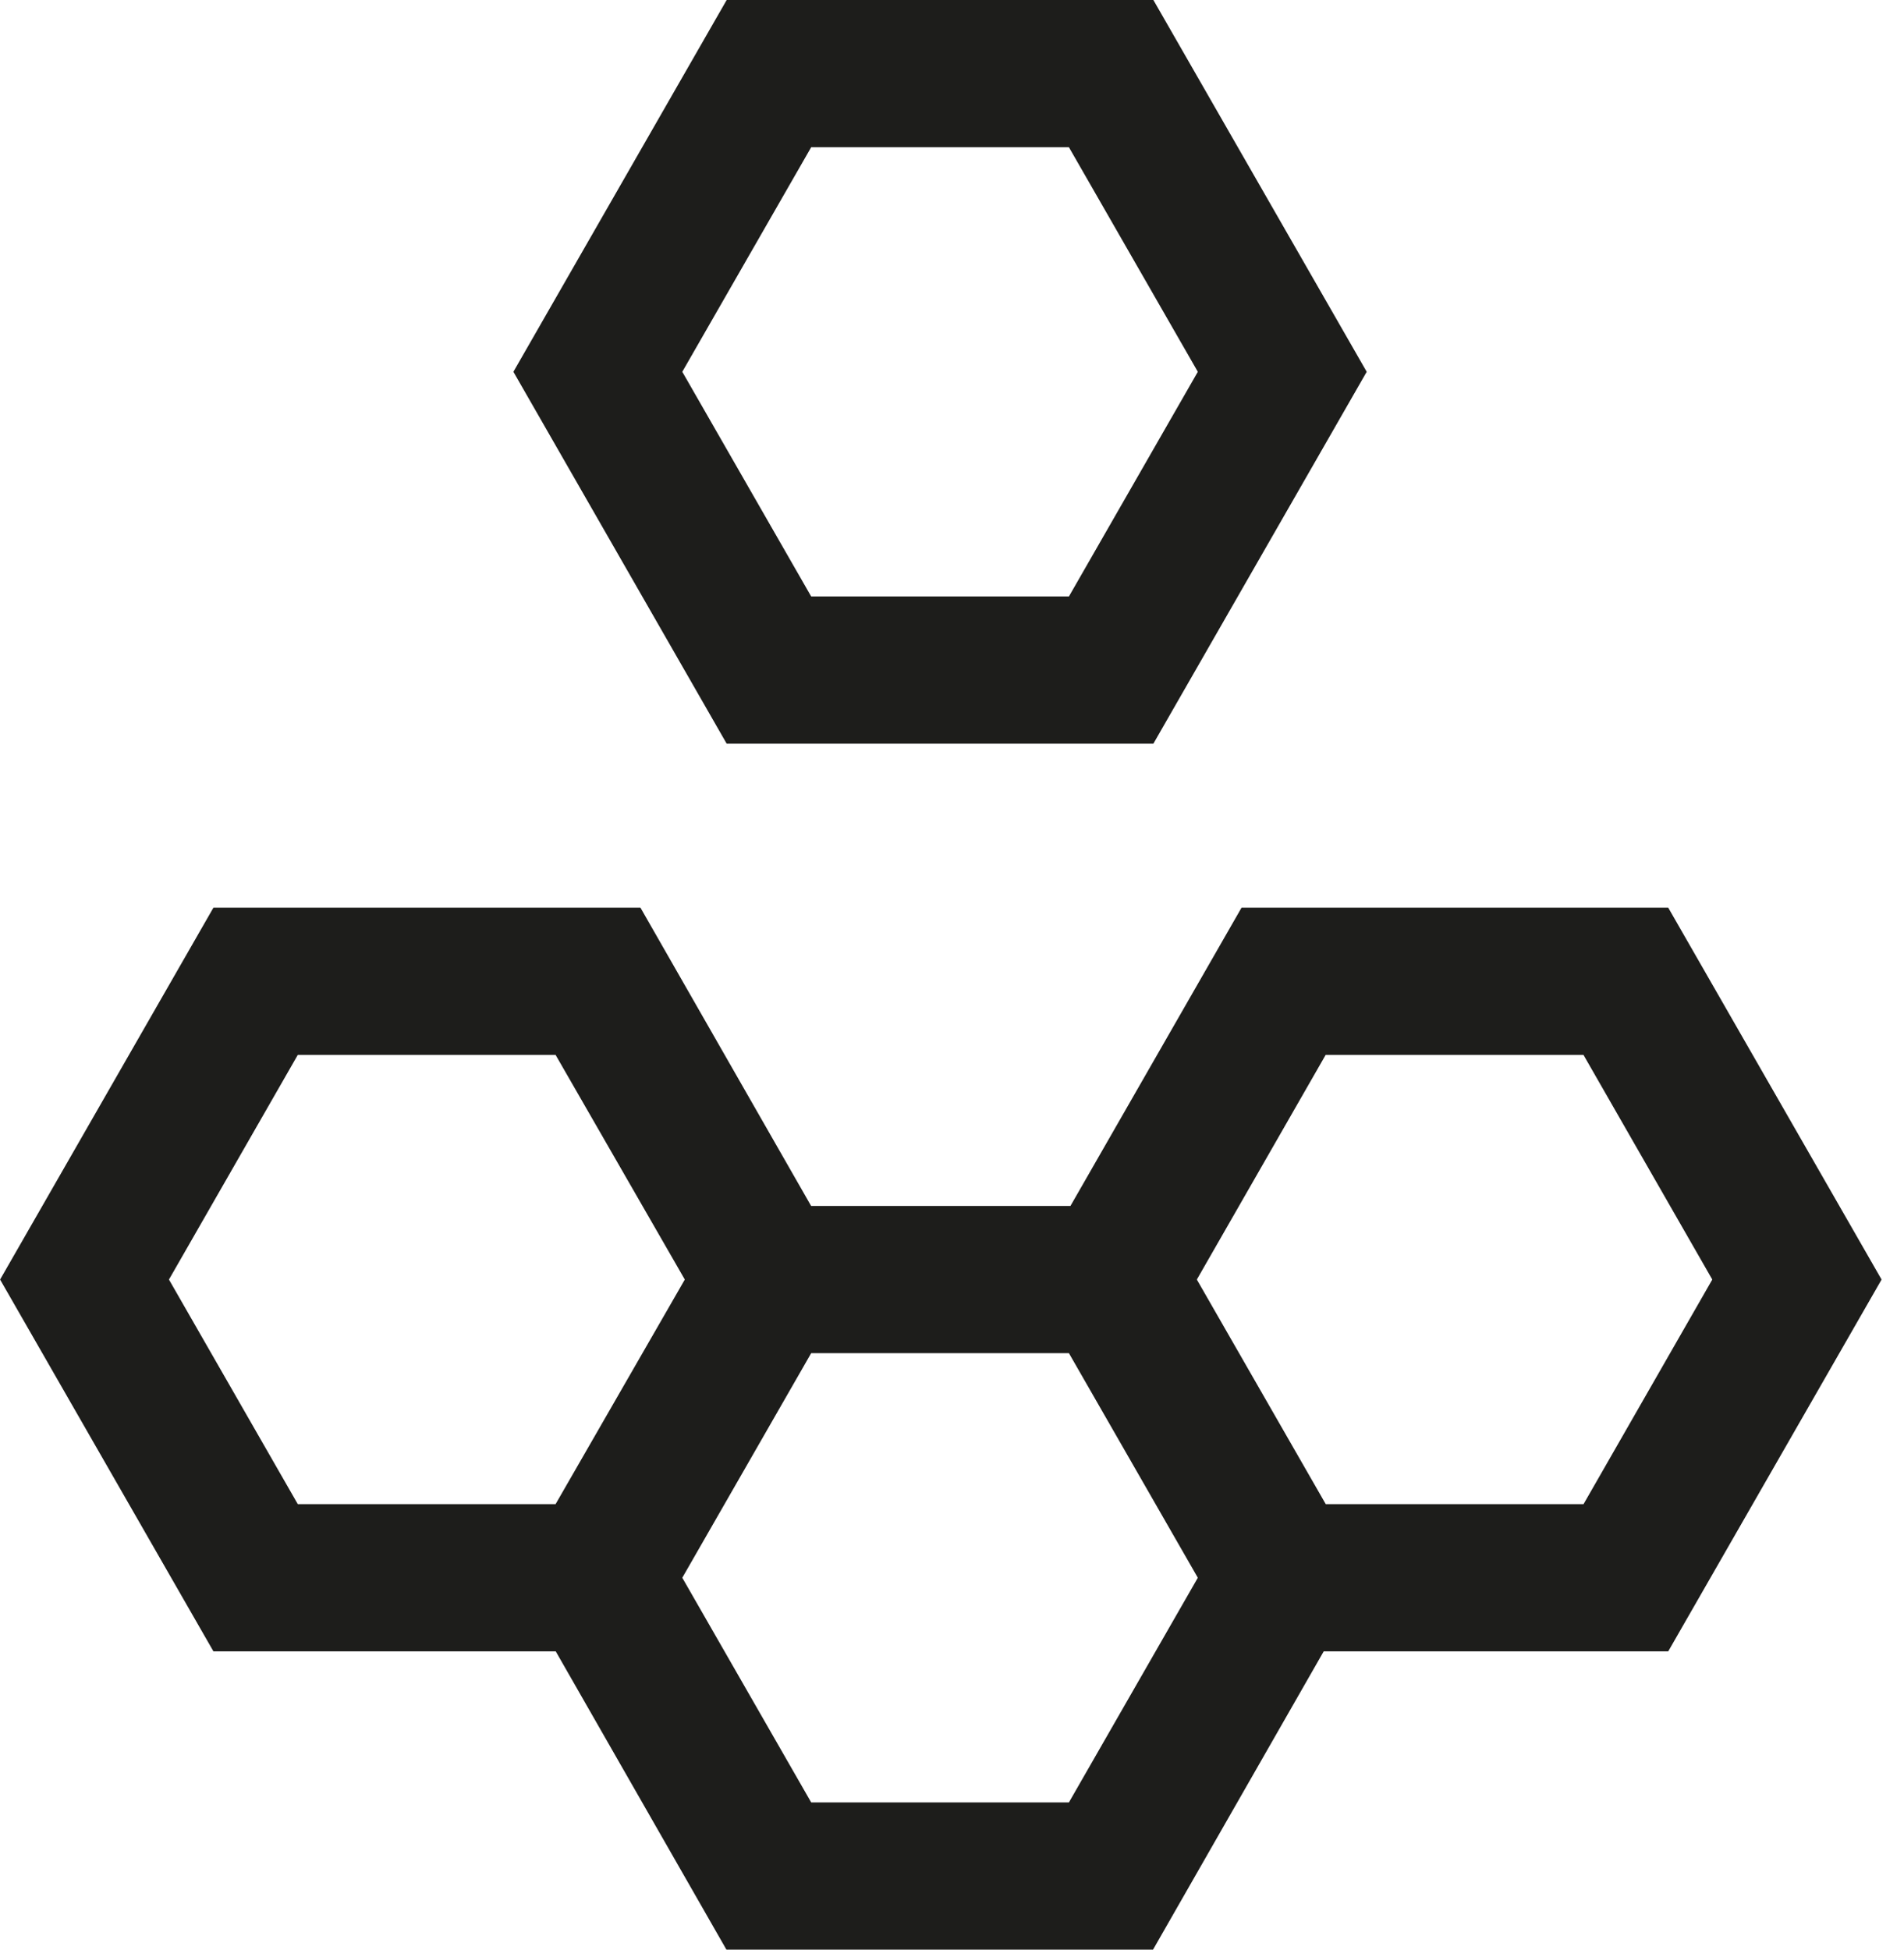
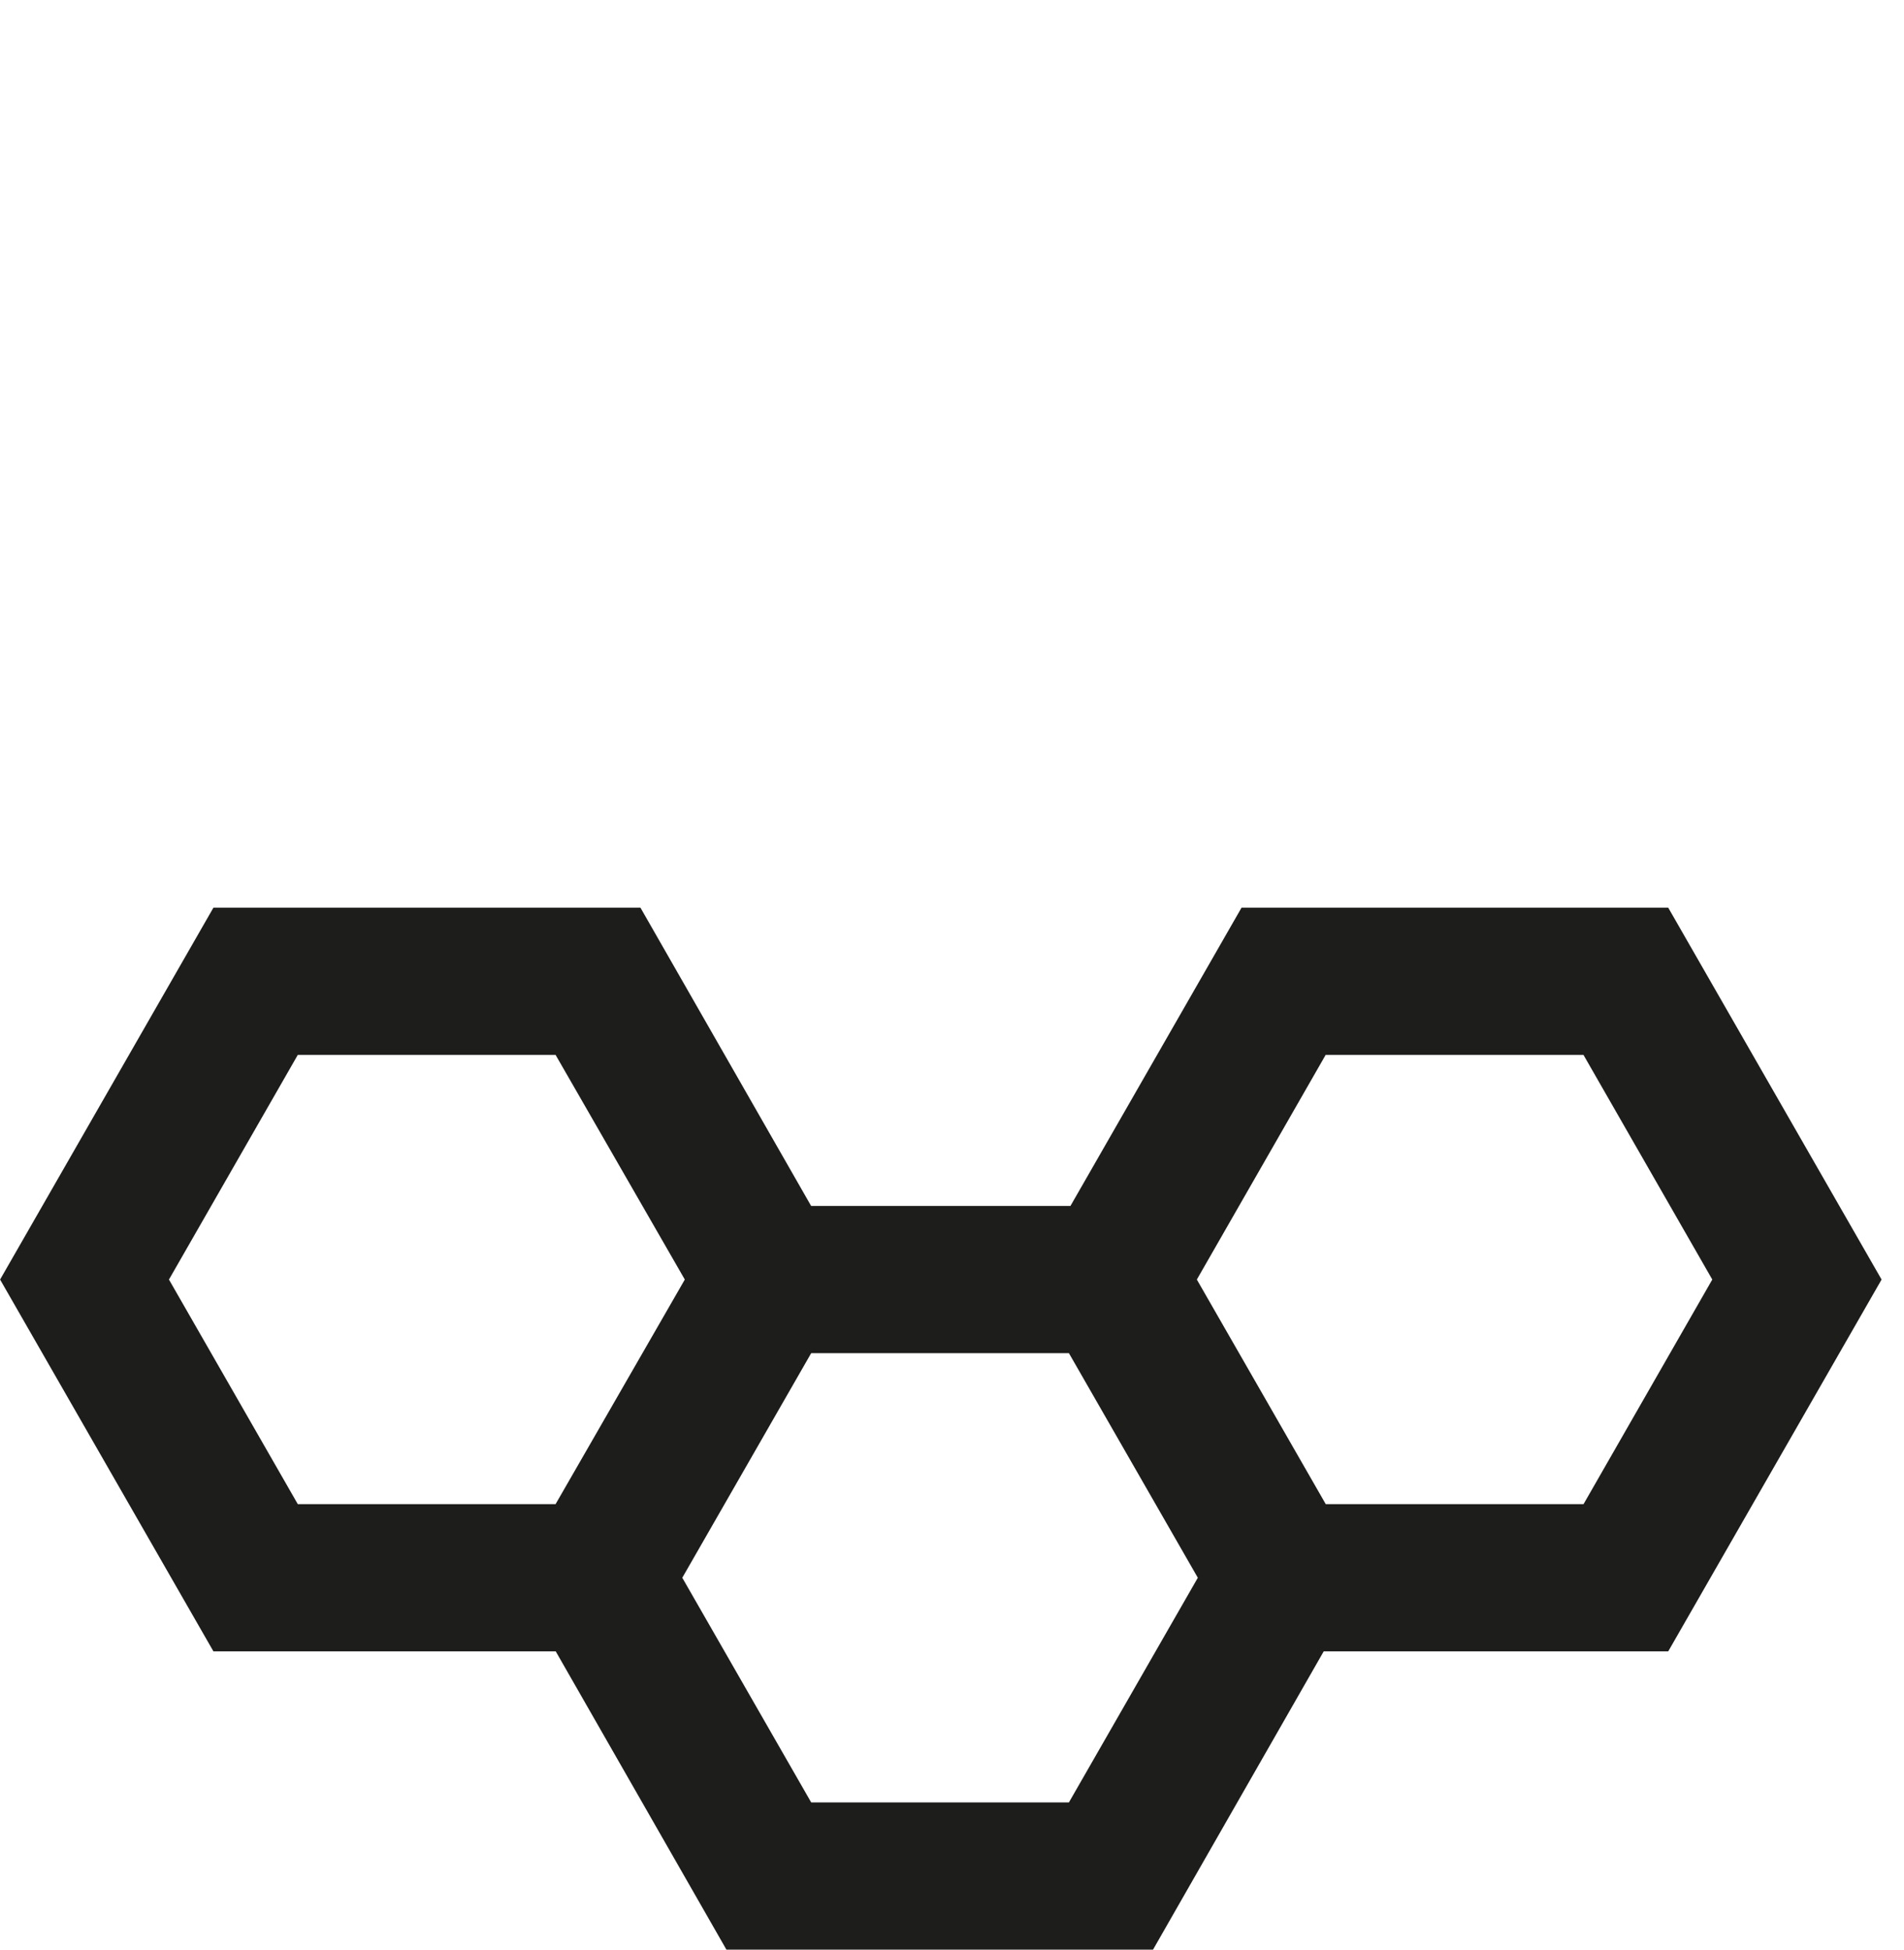
<svg xmlns="http://www.w3.org/2000/svg" width="84" height="86" viewBox="0 0 84 86" fill="none">
-   <path d="M50.884 32.804H32.059L22.65 16.4L32.059 -0H50.884L60.296 16.4L50.884 32.804ZM35.788 26.311H47.158L52.845 16.4L47.158 6.494H35.788L30.101 16.4L35.788 26.311Z" fill="#1D1D1B" />
  <path d="M73.598 40.038H54.774L47.226 53.195H35.785L28.255 40.038H9.416L0.004 56.442L9.416 72.843H24.518L32.048 86H50.869L58.399 72.843H73.598L83.011 56.442L73.598 40.038ZM24.511 66.349H13.138L7.454 56.442L13.138 46.532H24.511L30.212 56.442L24.511 66.349ZM47.158 79.506H35.788L30.101 69.596L35.788 59.689H47.158L52.845 69.596L47.158 79.506ZM69.862 66.349H58.489L52.802 56.442L58.485 46.532H69.859L75.542 56.442L69.862 66.349Z" fill="#1D1D1B" />
</svg>